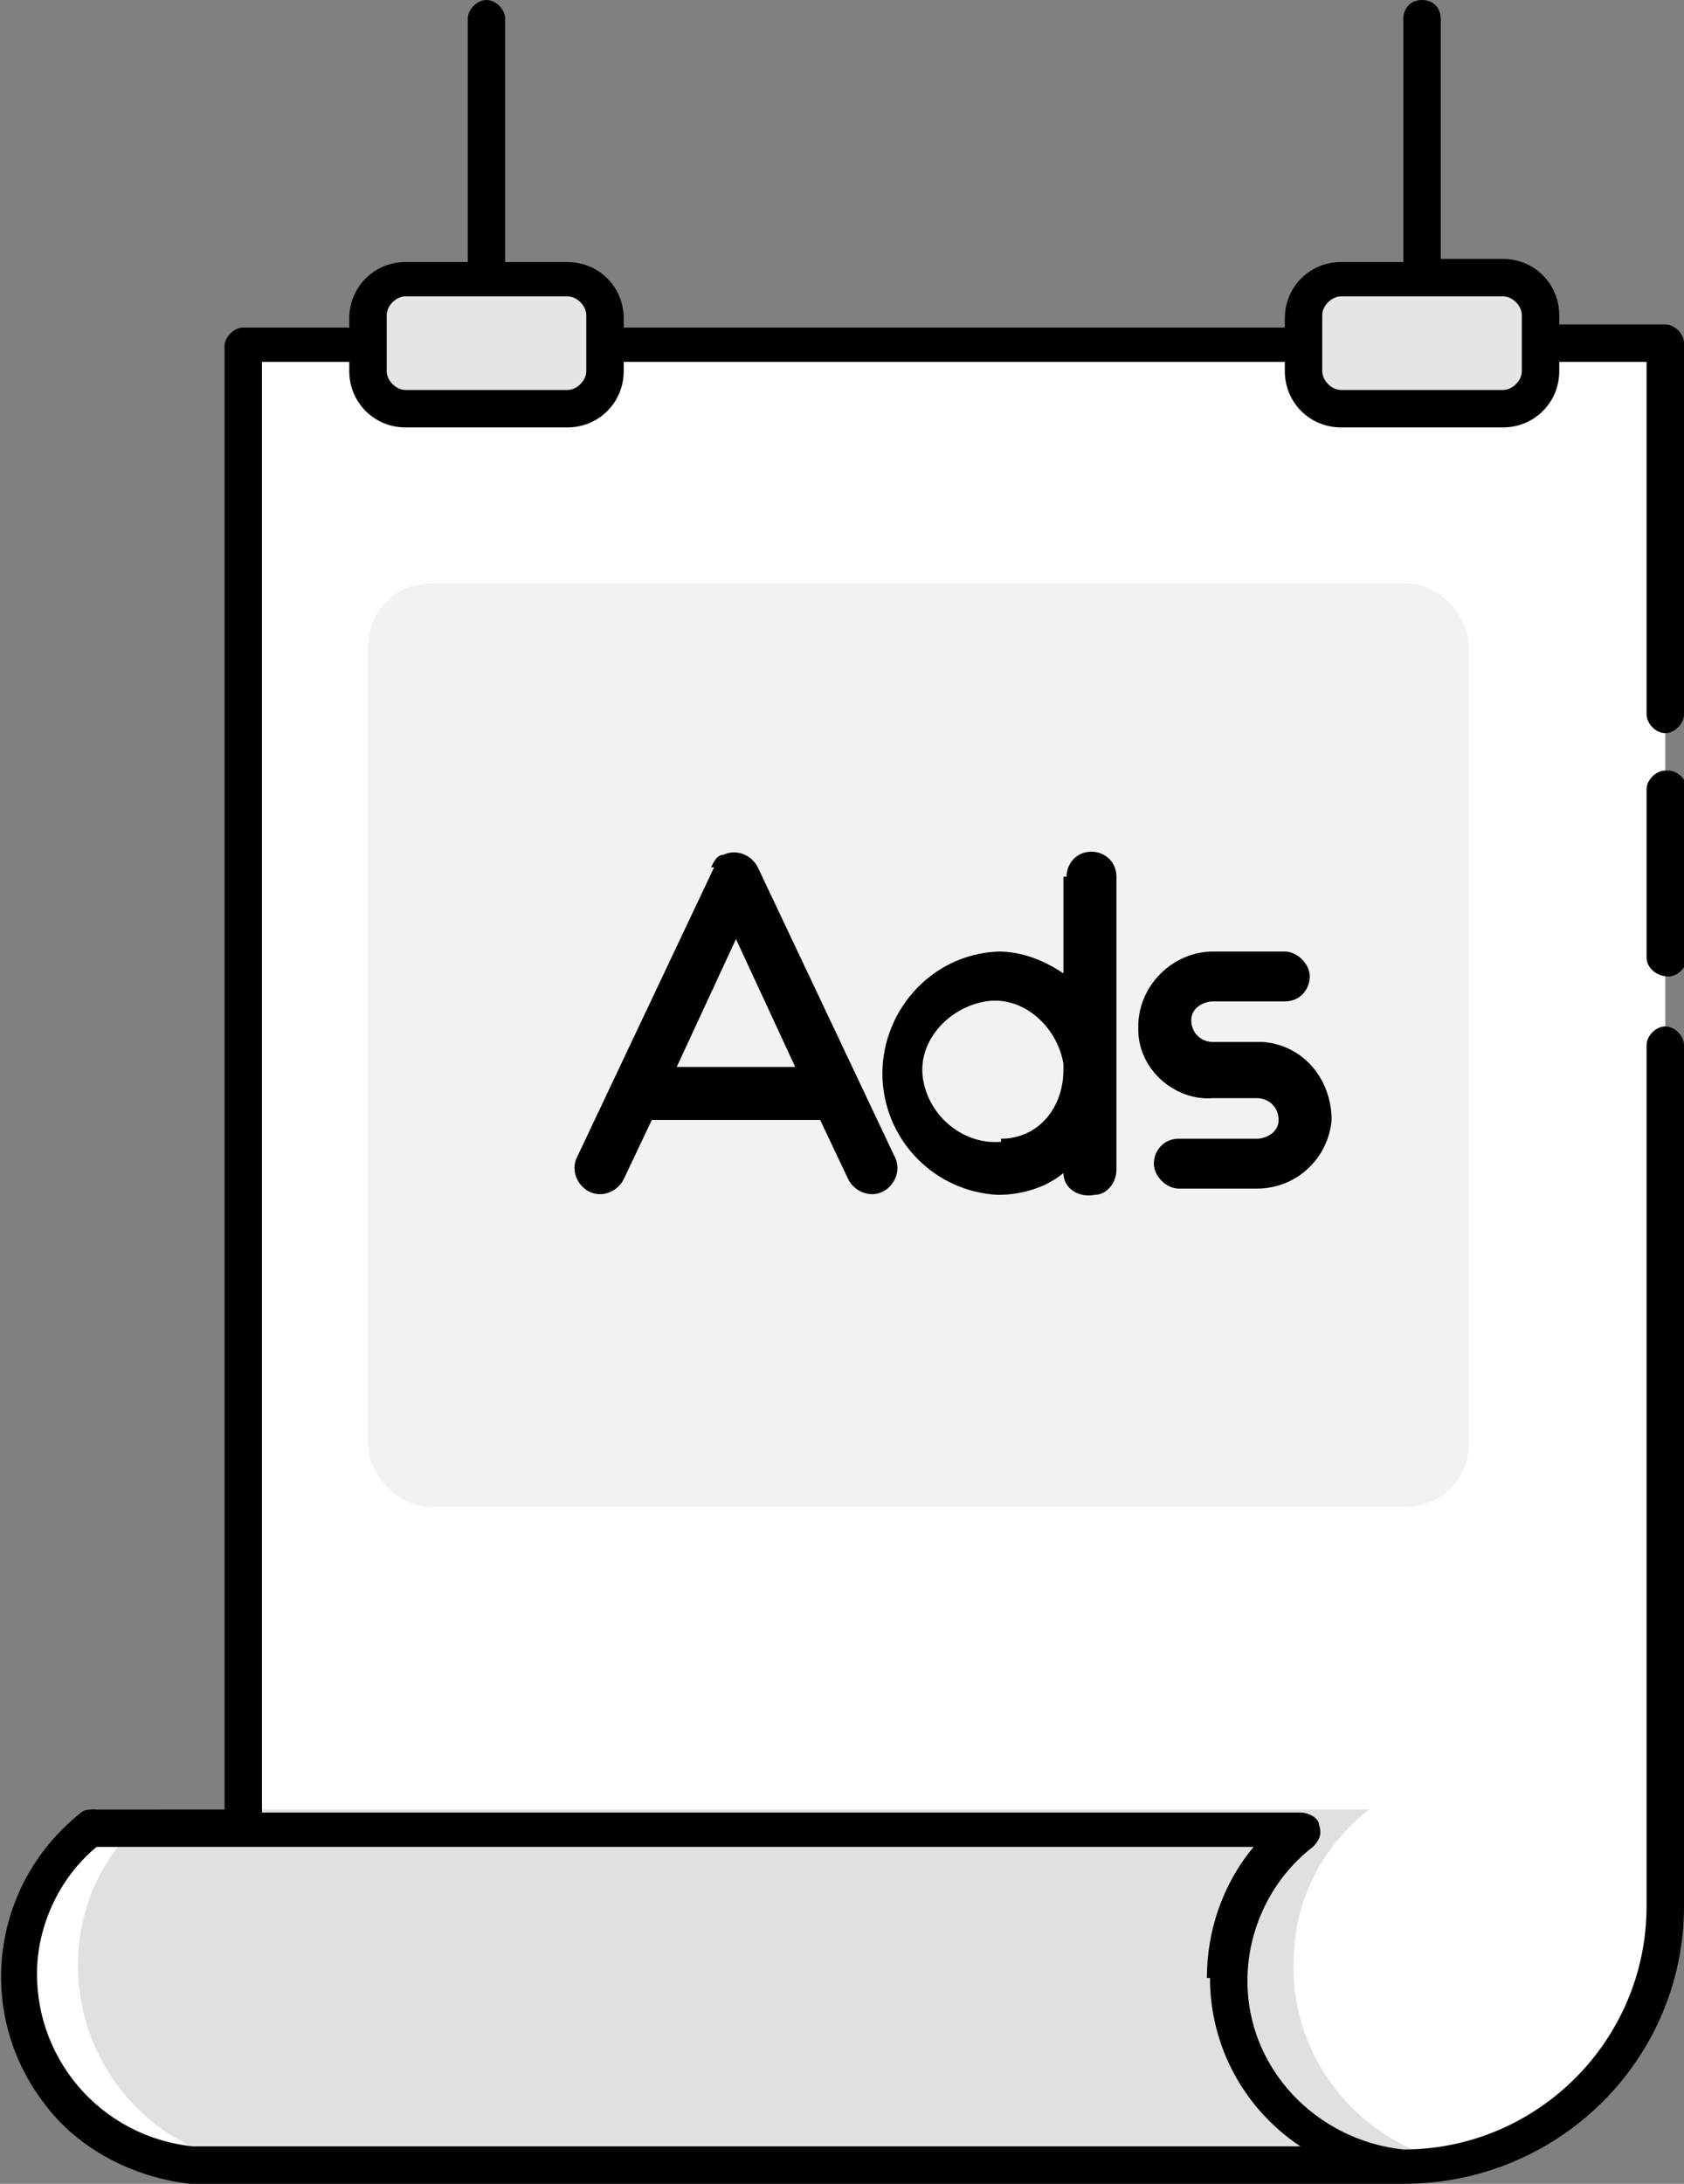
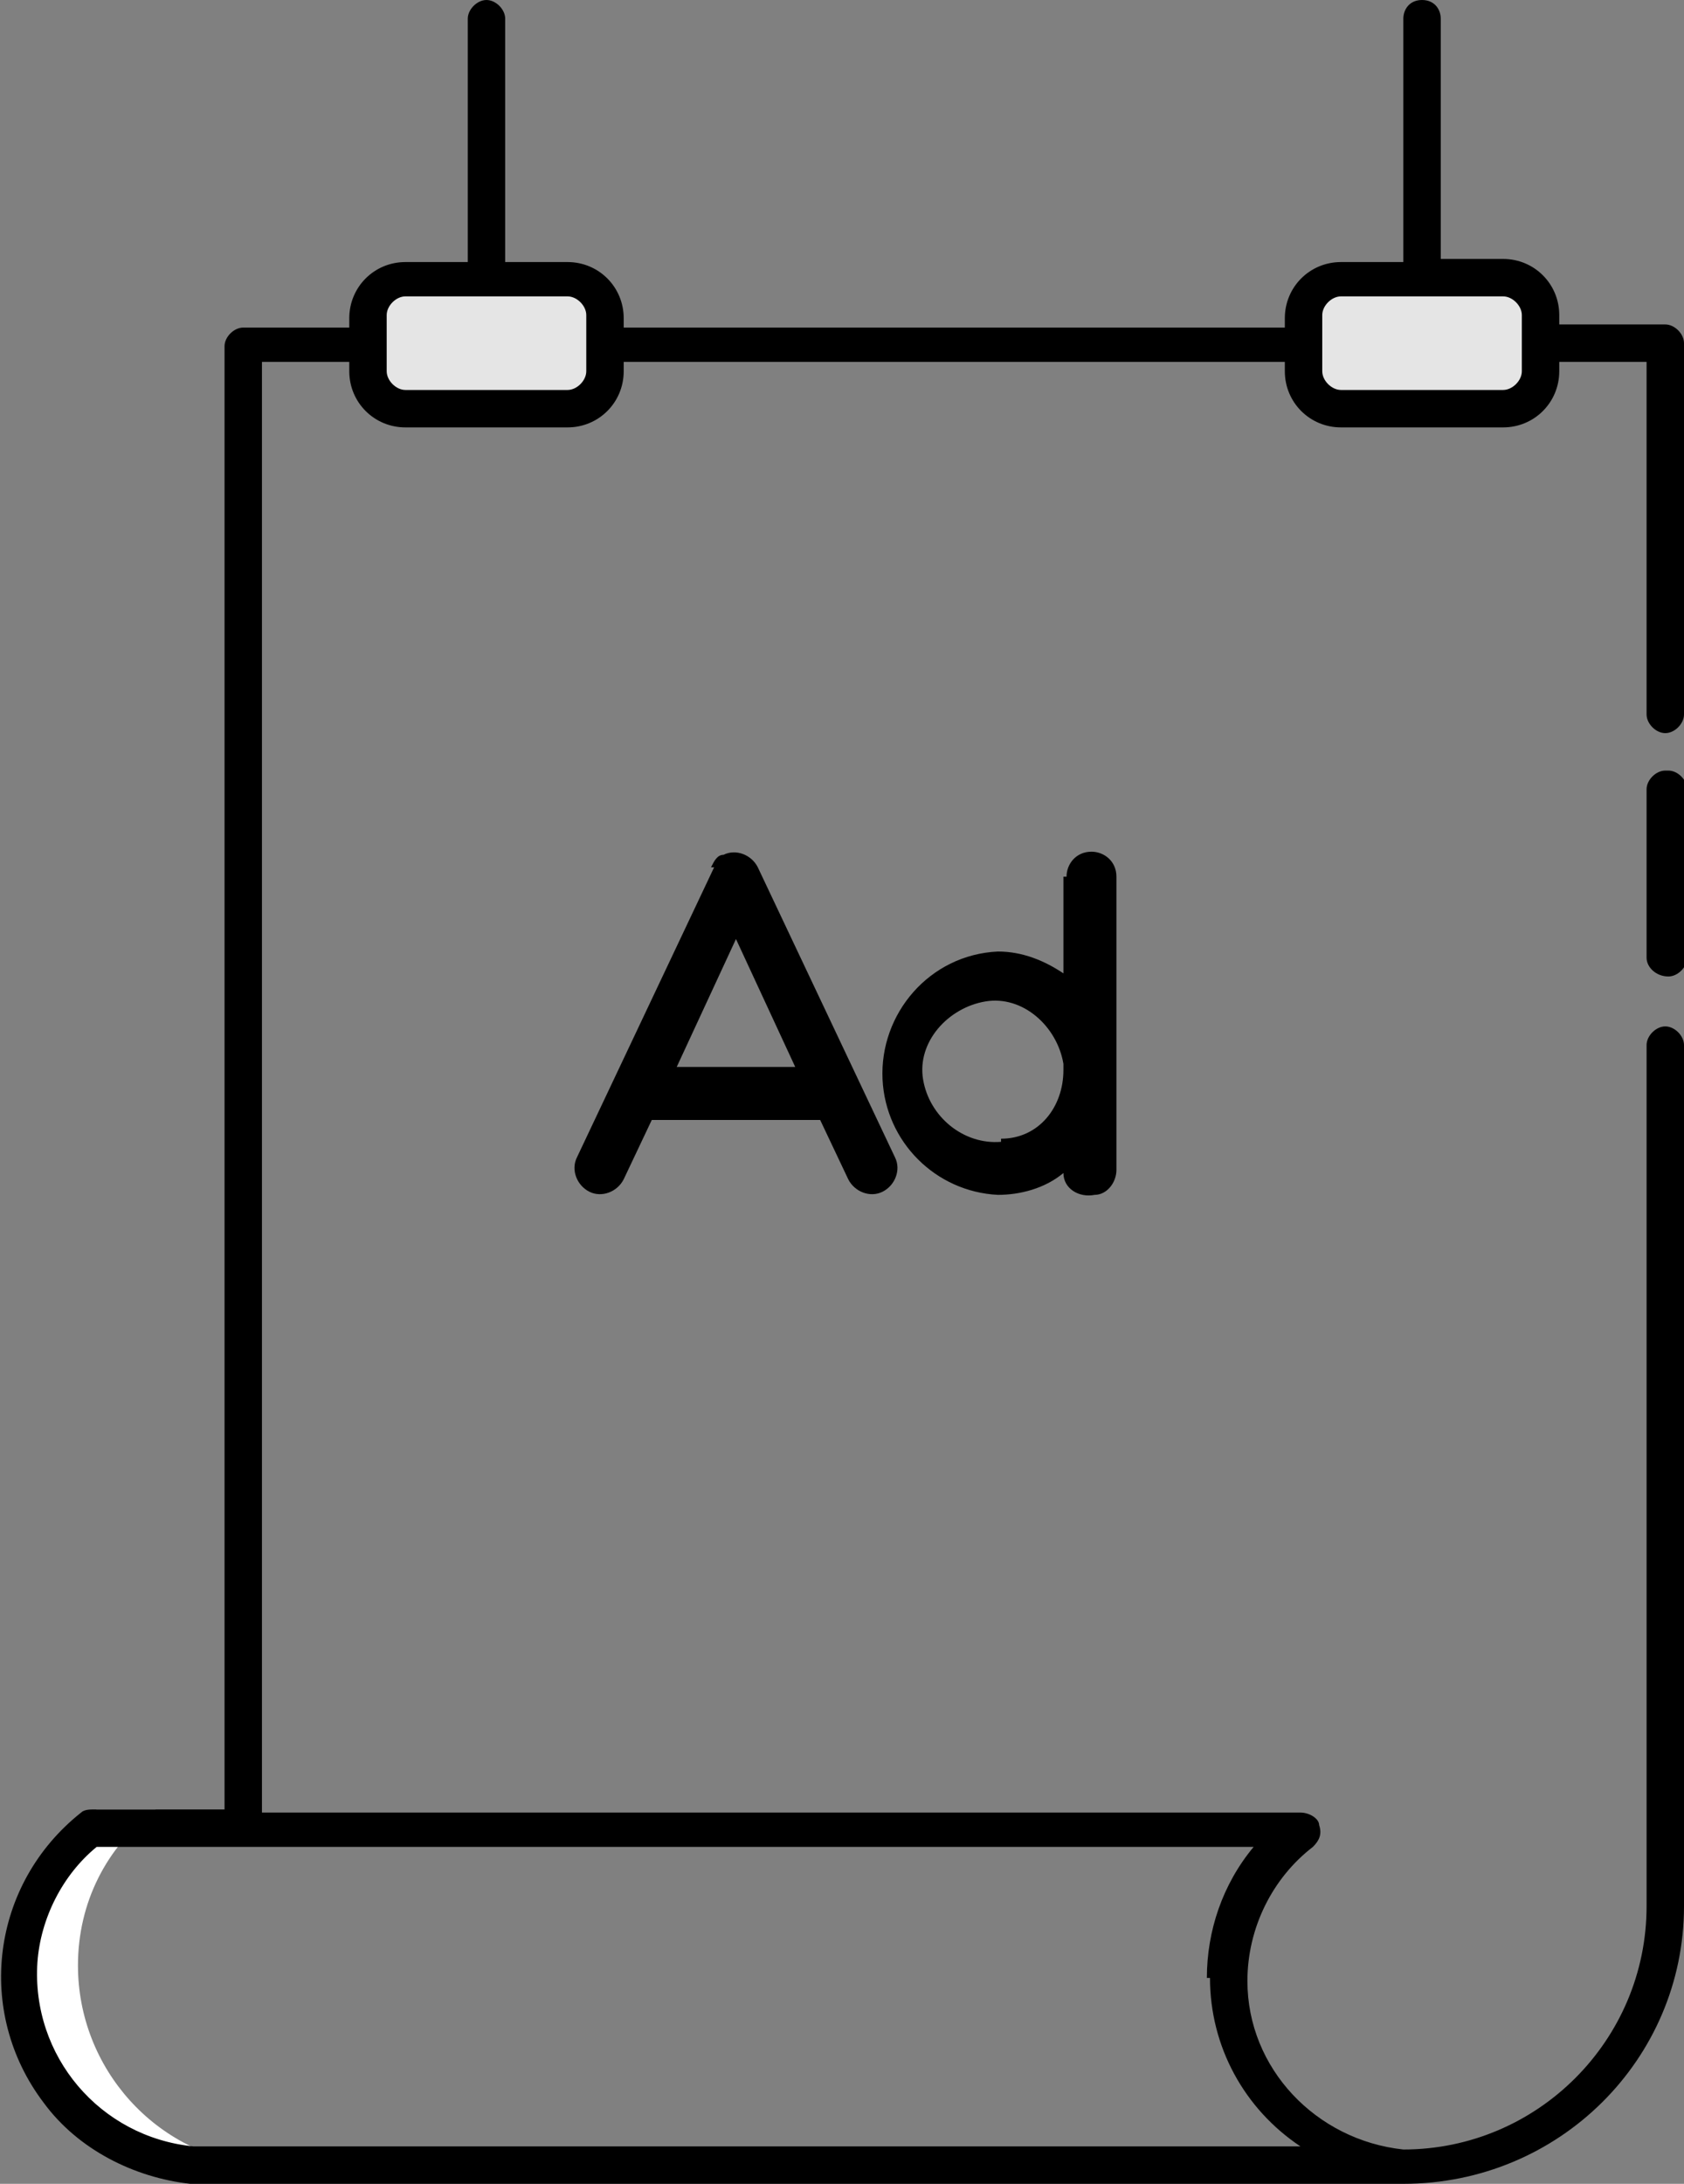
<svg xmlns="http://www.w3.org/2000/svg" id="_レイヤー_1" data-name="レイヤー_1" version="1.1" viewBox="0 0 54 70">
  <rect x="0" y="0" width="54" height="70" fill="#808080" stroke="none" />
  <defs>
    <style>
      .st0 {
        fill: #e0e0e0;
      }

      .st1 {
        fill: #e5e5e5;
      }

      .st2 {
        fill: #fff;
      }

      .st3 {
        fill: #f2f2f2;
      }
    </style>
  </defs>
  <g id="Layer_1">
-     <path id="_パス_266" data-name="パス_266" class="st2" d="M8.2,69.4V11.1h45.2v49.4c.1,4.7-3.6,8.7-8.3,8.8H8.2Z" />
-     <rect id="_長方形_347" data-name="長方形_347" class="st3" x="11.8" y="18.7" width="35.3" height="29.6" rx="2" ry="2" />
-     <path id="_パス_267" data-name="パス_267" class="st0" d="M.7,63c0,3.3,2.5,6.1,5.8,6.4h40.8c-3.5-.3-6.1-3.4-5.8-6.9.1-1.8,1-3.4,2.4-4.5H3.1c-1.6,1.2-2.5,3.1-2.5,5Z" />
    <path id="_パス_268" data-name="パス_268" class="st2" d="M2.5,63c0-2,.9-3.8,2.5-5h-1.9c-2.8,2.2-3.3,6.2-1.1,9,1.1,1.4,2.7,2.3,4.4,2.4h1.9c-3.3-.3-5.8-3.1-5.8-6.4Z" />
    <rect id="_長方形_348" data-name="長方形_348" class="st1" x="11.7" y="8.8" width="8" height="4.4" rx="1.3" ry="1.3" />
    <rect id="_長方形_349" data-name="長方形_349" class="st1" x="41.6" y="8.9" width="8" height="4.4" rx="1" ry="1" />
    <path id="_パス_269" data-name="パス_269" d="M34.1,28.1v3.1c-.6-.4-1.3-.7-2.1-.7-2.2.1-3.8,2-3.7,4.1.1,2,1.7,3.6,3.7,3.7.7,0,1.5-.2,2.1-.7,0,.5.5.8,1,.7.4,0,.7-.4.7-.8v-9.4c0-.5-.4-.8-.8-.8-.5,0-.8.4-.8.8h0ZM32.1,36.6c-1.2.1-2.3-.8-2.5-2s.8-2.3,2-2.5,2.3.8,2.5,2c0,0,0,.1,0,.2,0,1.2-.8,2.2-2,2.2h0Z" />
-     <path id="_パス_270" data-name="パス_270" d="M40.3,36.5h-2.5c-.5,0-.8.4-.8.8s.4.8.8.8h2.5c1.3,0,2.3-1,2.4-2.2,0-1.3-.9-2.4-2.2-2.5,0,0,0,0-.1,0h-1.5c-.4,0-.7-.3-.7-.7,0,0,0,0,0,0,0-.4.4-.6.7-.6h2.3c.5,0,.8-.4.8-.8s-.4-.8-.8-.8h-2.3c-1.3,0-2.4,1.1-2.4,2.4,0,0,0,0,0,.1,0,1.3,1.2,2.3,2.4,2.2h1.4c.4,0,.7.3.7.7,0,0,0,0,0,0,0,.4-.4.6-.7.6Z" />
    <path id="_パス_271" data-name="パス_271" d="M22.9,27.8l-4.4,9.3c-.2.4,0,.9.4,1.1.4.2.9,0,1.1-.4,0,0,0,0,0,0l.9-1.9h5.4l.9,1.9c.2.4.7.6,1.1.4.4-.2.6-.7.4-1.1l-4.4-9.3c-.2-.4-.7-.6-1.1-.4-.2,0-.3.2-.4.4h0ZM21.7,34.2l1.9-4.1,1.9,4.1h-3.8Z" />
    <path id="_パス_272" data-name="パス_272" d="M53.4,10.4h-3.4v-.3c0-1-.8-1.8-1.8-1.8h-2V.6C46.2.3,46,0,45.6,0s-.6.3-.6.6v7.8h-2c-1,0-1.8.8-1.8,1.8v.3h-21.2v-.3c0-1-.8-1.8-1.8-1.8h-2V.6c0-.3-.3-.6-.6-.6-.3,0-.6.3-.6.6v7.8h-2c-1,0-1.8.8-1.8,1.8v.3h-3.4c-.3,0-.6.3-.6.6h0v46.9H3c-.1,0-.3,0-.4.1-2.9,2.3-3.4,6.4-1.2,9.3,1.1,1.5,2.9,2.4,4.7,2.6h38.9c5,0,9-4,9-8.9v-27.6c0-.3-.3-.6-.6-.6s-.6.3-.6.6v27.6c0,4.3-3.5,7.8-7.8,7.8-2.8-.3-5-2.6-5-5.4,0-1.7.8-3.3,2.1-4.3.2-.2.3-.4.2-.7,0-.2-.3-.4-.6-.4H8.4V11.6h2.8v.3c0,1,.8,1.8,1.8,1.8h5.2c1,0,1.8-.8,1.8-1.8v-.3h21.2v.3c0,1,.8,1.8,1.8,1.8h5.2c1,0,1.8-.8,1.8-1.8v-.3h2.8v11.3c0,.3.3.6.6.6s.6-.3.6-.6v-11.9c0-.3-.3-.6-.6-.6h0ZM38.8,63.4c0,2.2,1.1,4.2,2.9,5.4H6.2c-3-.3-5.2-2.9-5-5.9.1-1.4.8-2.8,1.9-3.7h37.1c-1,1.2-1.5,2.7-1.5,4.2h0ZM18.8,11.9c0,.3-.3.6-.6.6h-5.2c-.3,0-.6-.3-.6-.6h0v-1.8c0-.3.3-.6.6-.6h5.2c.3,0,.6.3.6.6h0v1.8ZM48.8,11.9c0,.3-.3.6-.6.6h-5.2c-.3,0-.6-.3-.6-.6v-1.8c0-.3.3-.6.6-.6h5.2c.3,0,.6.3.6.6v1.8Z" />
    <path id="_パス_273" data-name="パス_273" d="M53.4,24.7c-.3,0-.6.3-.6.6v5.4c0,.3.3.6.7.6.3,0,.6-.3.6-.6v-5.4c0-.3-.3-.6-.6-.6Z" />
  </g>
</svg>